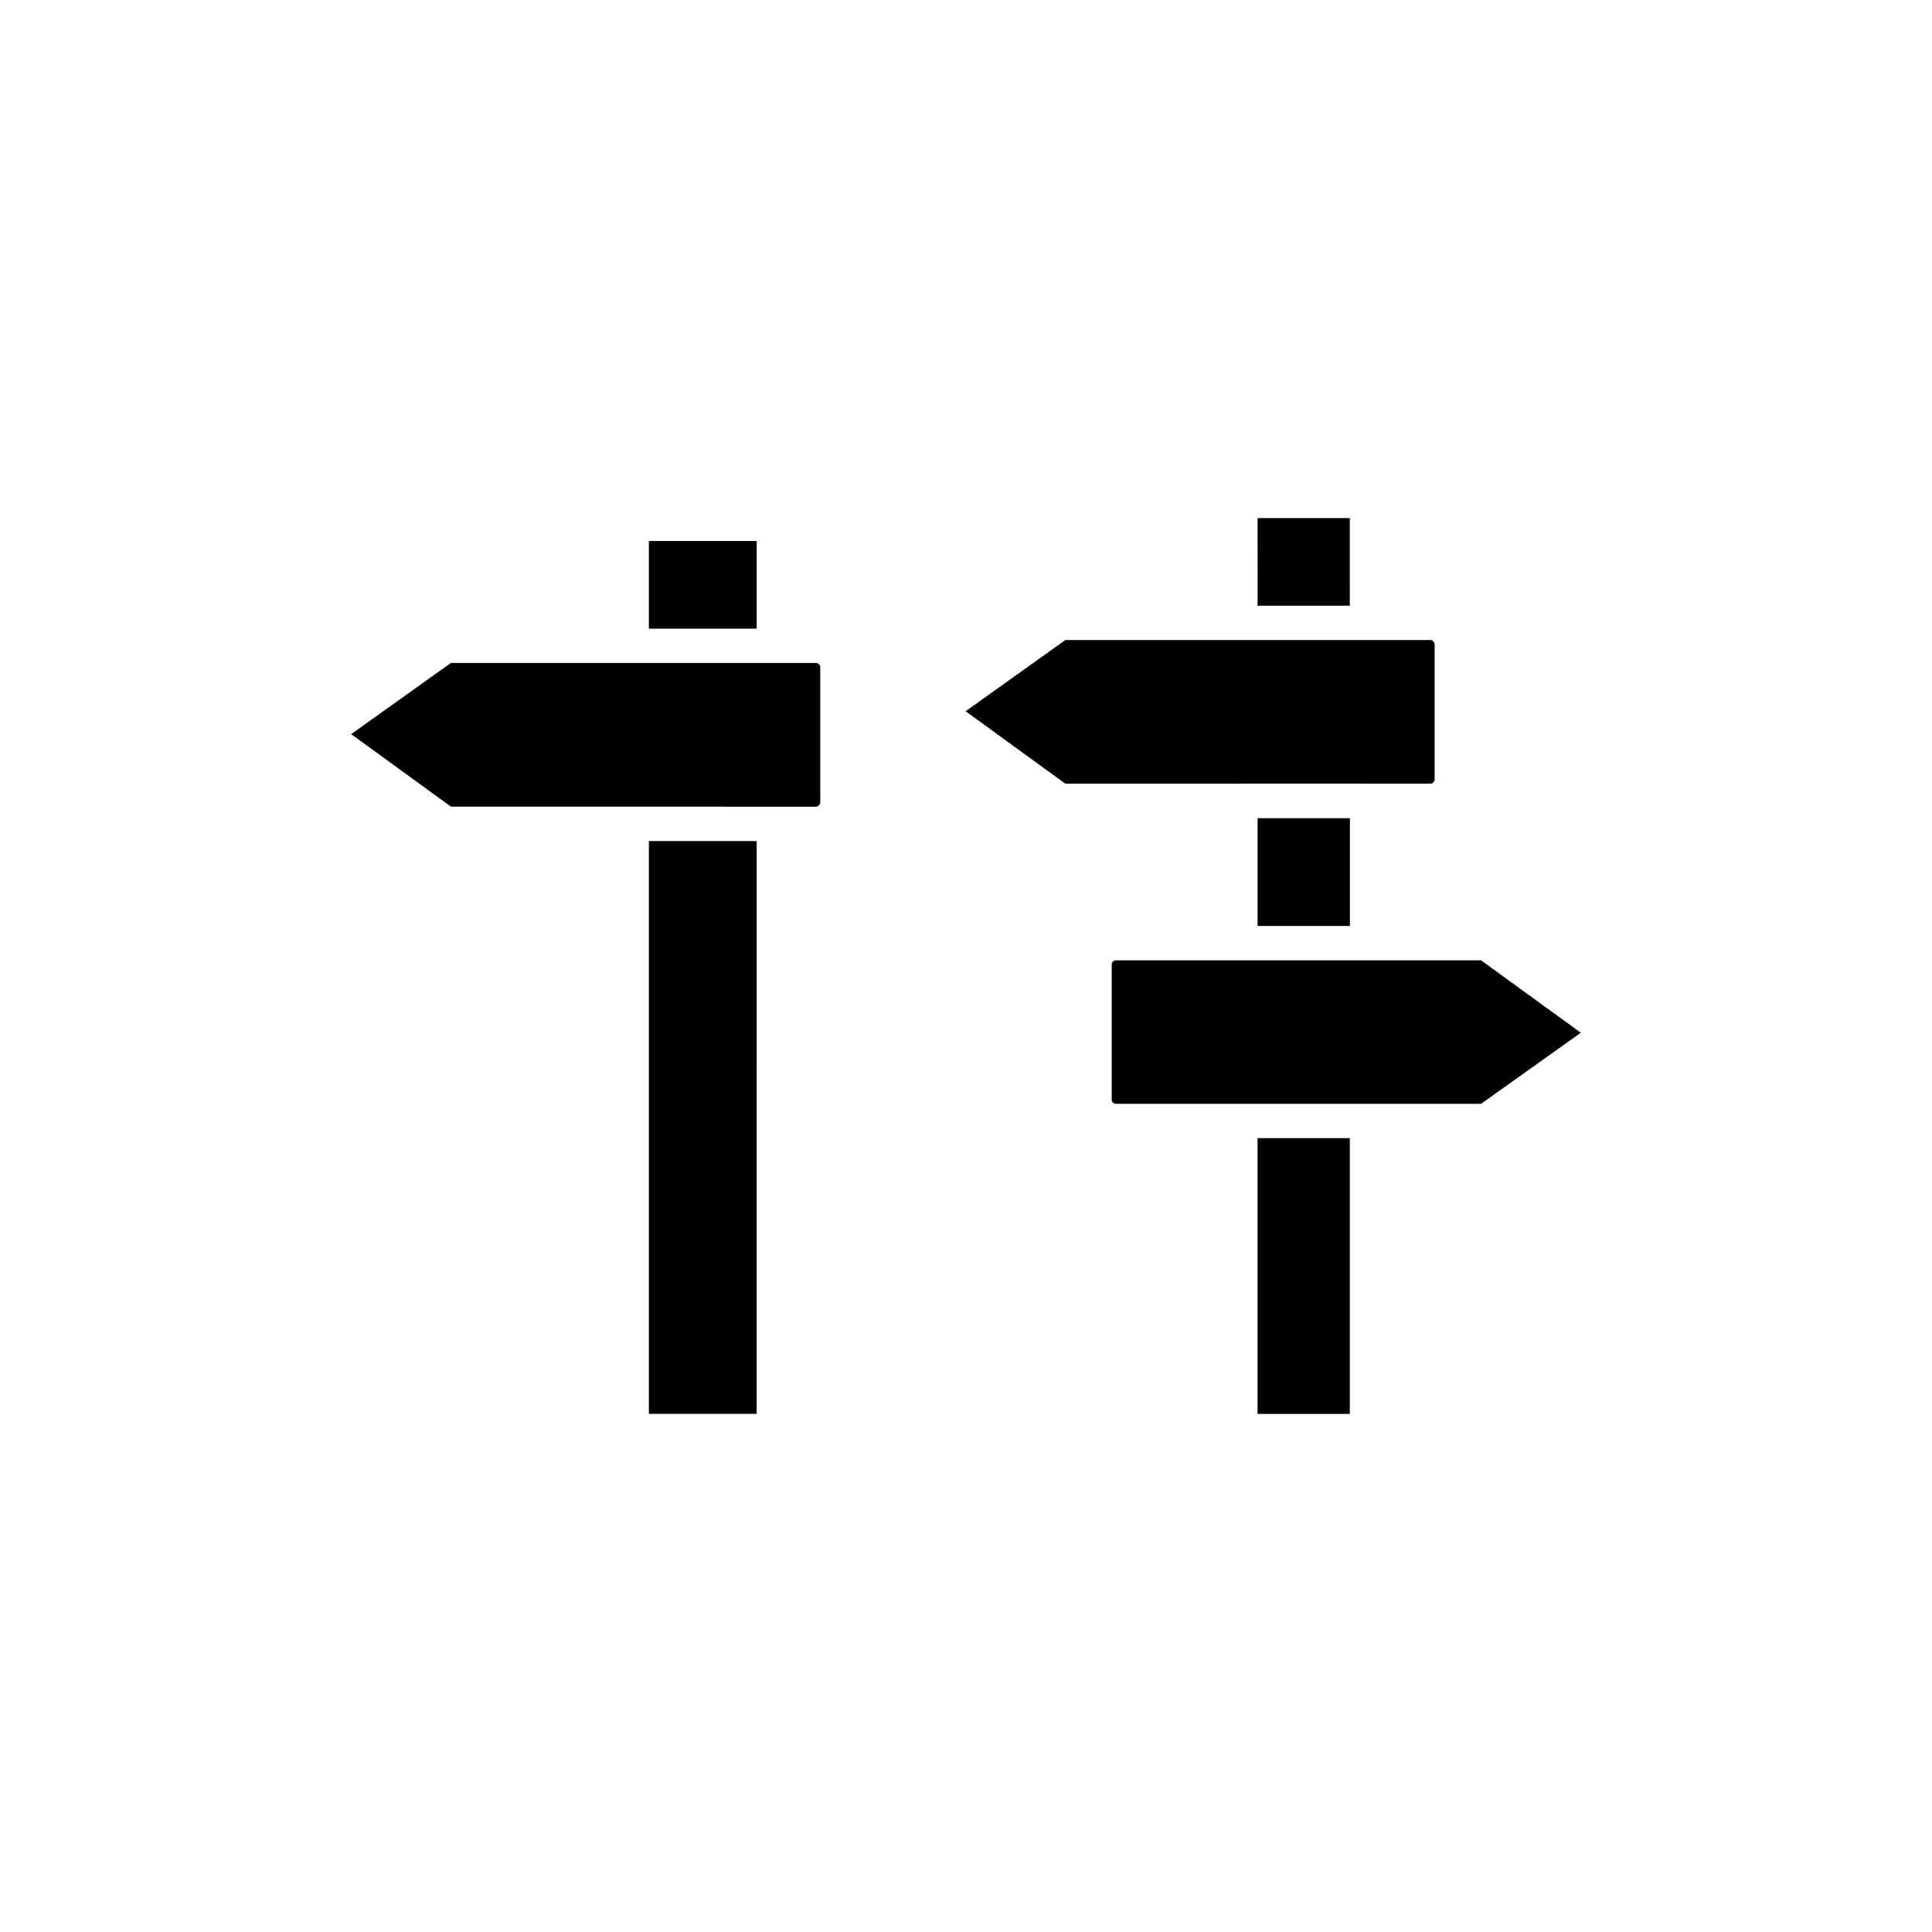
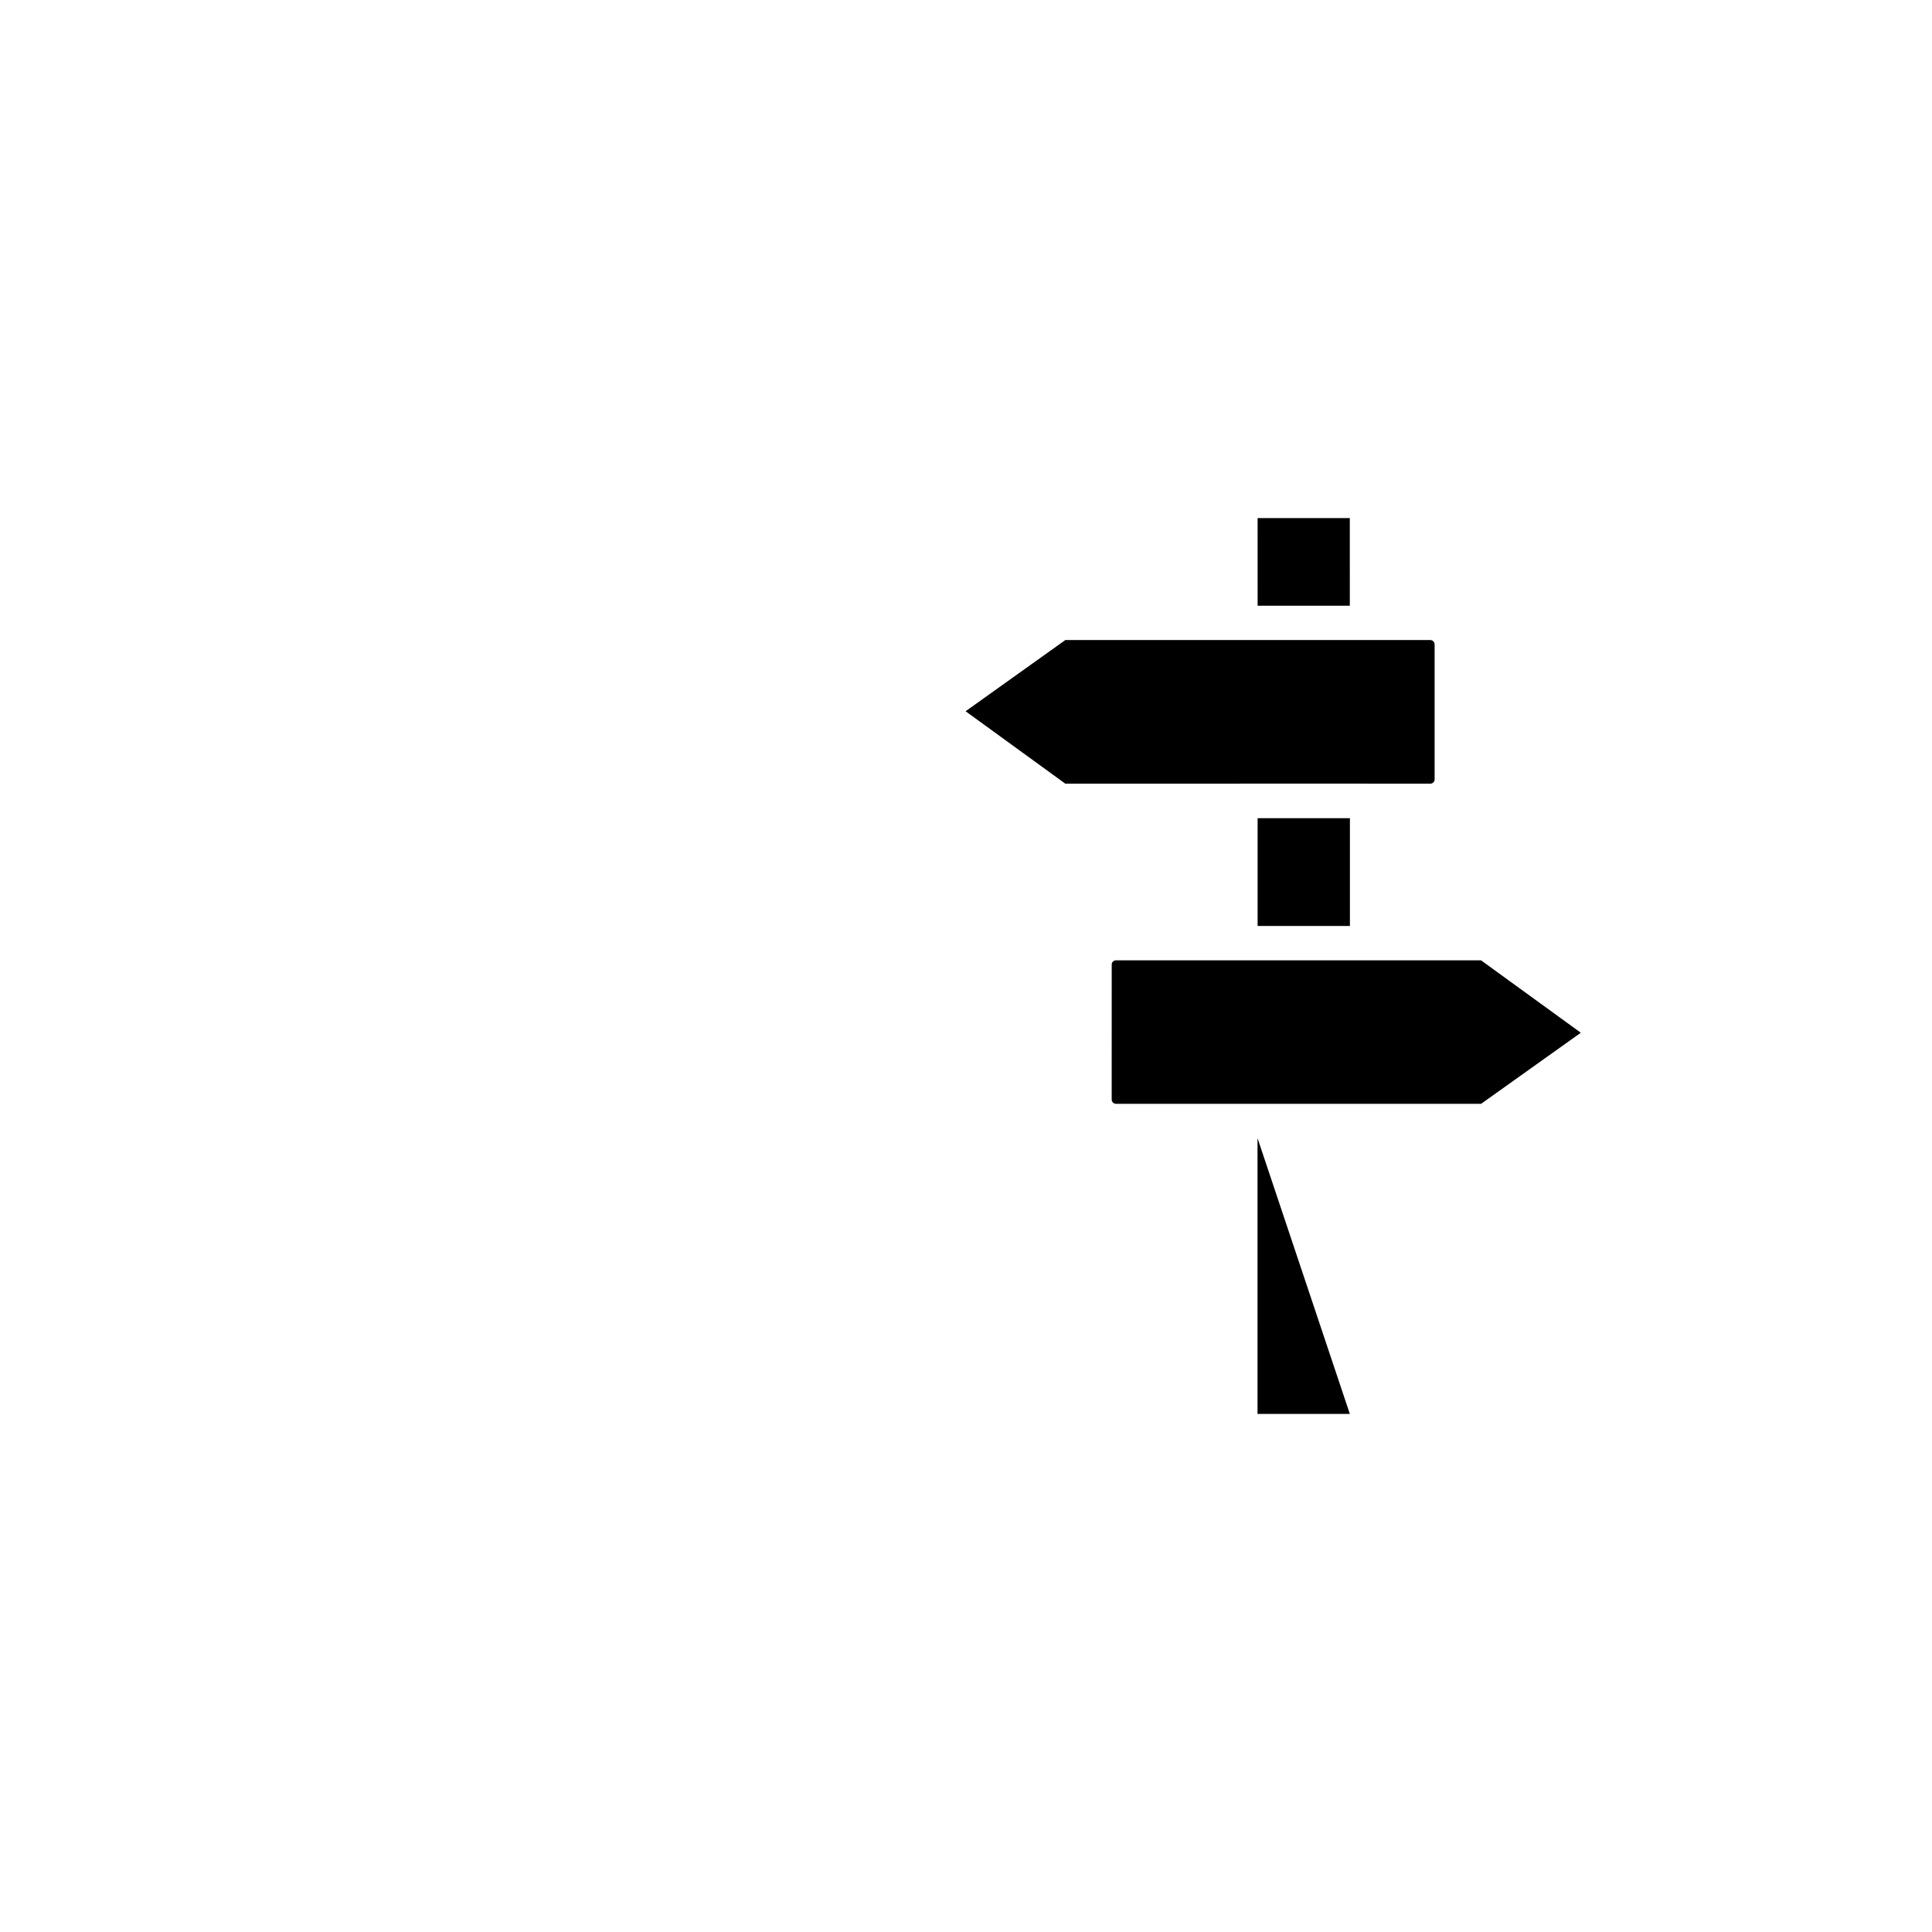
<svg xmlns="http://www.w3.org/2000/svg" fill="#000000" width="800px" height="800px" version="1.1" viewBox="144 144 512 512">
  <g>
-     <path d="m315.96 287.37h28.566v23.227h-28.566zm28.59 231.32h-28.59v-151.8h28.566l-0.004 151.8zm16.801-162.02c0 0.605-0.527 1.109-1.184 1.109h-11.109l-37.633-0.004h-47.914l-26.449-19.219 26.426-18.867h96.707c0.656 0 1.184 0.527 1.184 1.16v35.82z" />
-     <path d="m477.28 281.3h24.434l0.004 23.227h-24.434zm-77.383 51.188 26.426-18.867h96.707c0.656 0 1.16 0.504 1.16 1.16v35.797c0 0.605-0.527 1.109-1.16 1.109h-16.625c-0.051 0-0.074-0.023-0.125-0.023h-33.555c-0.051 0-0.074 0.023-0.125 0.023h-46.273zm77.383 28.34h24.461v28.566h-24.461zm24.438 157.87h-24.461v-73.078h24.461zm34.785-82.172h-96.734c-0.656 0-1.16-0.504-1.16-1.16l0.008-35.793c0-0.605 0.527-1.082 1.16-1.082h96.707l26.449 19.195z" />
+     <path d="m477.28 281.3h24.434l0.004 23.227h-24.434zm-77.383 51.188 26.426-18.867h96.707c0.656 0 1.16 0.504 1.16 1.16v35.797c0 0.605-0.527 1.109-1.16 1.109h-16.625c-0.051 0-0.074-0.023-0.125-0.023h-33.555c-0.051 0-0.074 0.023-0.125 0.023h-46.273zm77.383 28.34h24.461v28.566h-24.461zm24.438 157.87h-24.461v-73.078zm34.785-82.172h-96.734c-0.656 0-1.16-0.504-1.16-1.16l0.008-35.793c0-0.605 0.527-1.082 1.16-1.082h96.707l26.449 19.195z" />
  </g>
</svg>